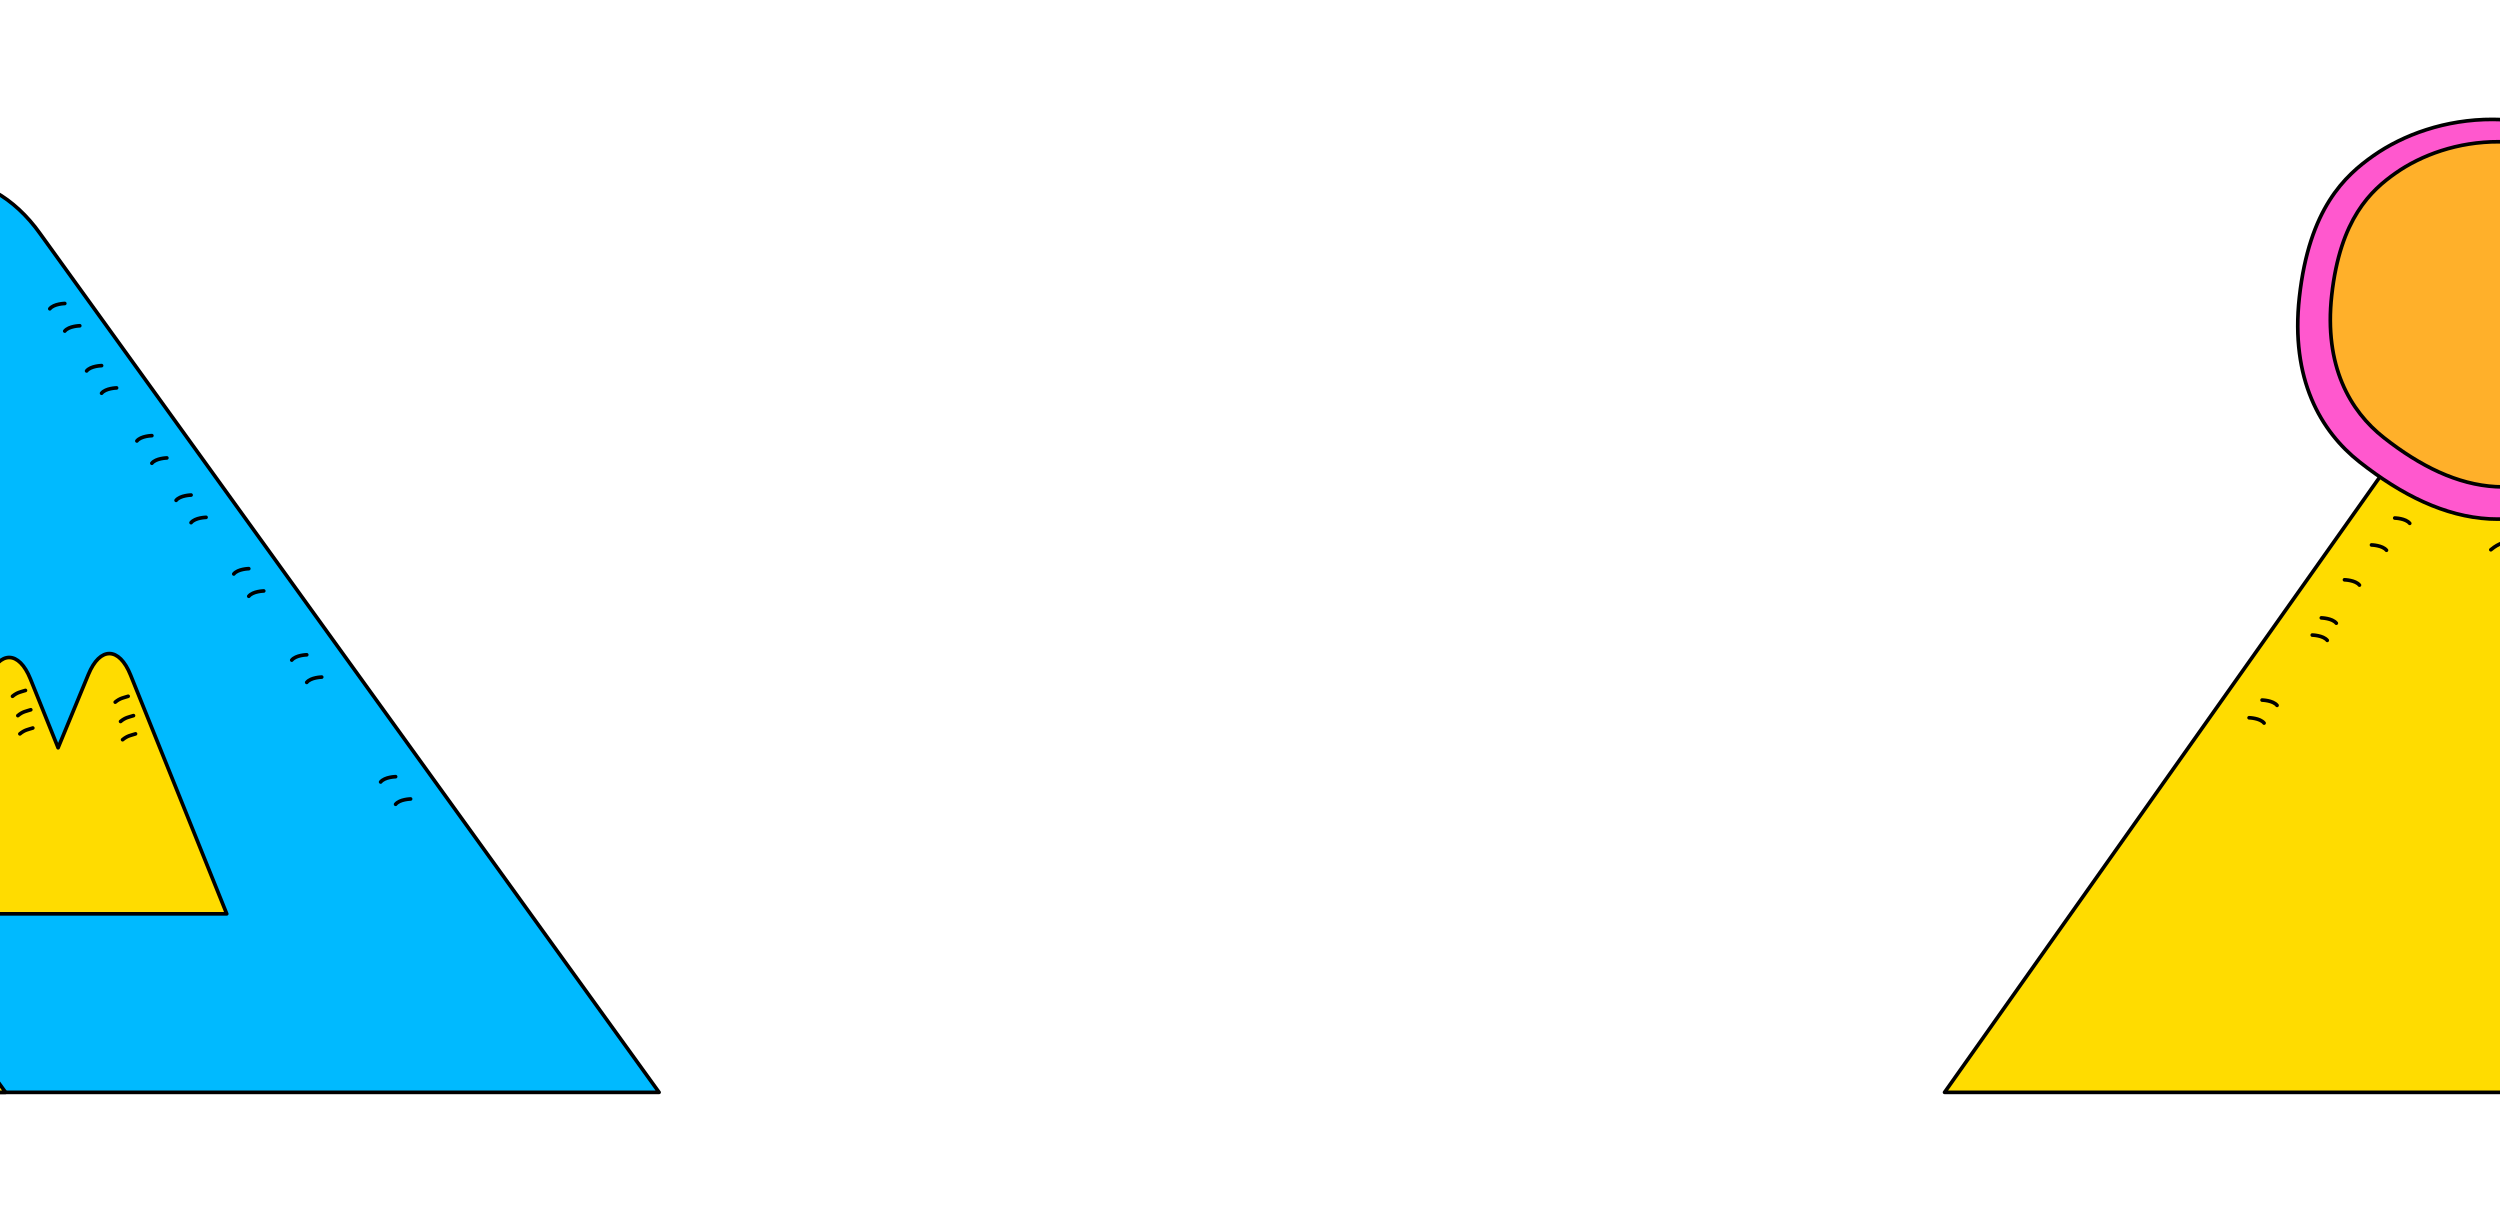
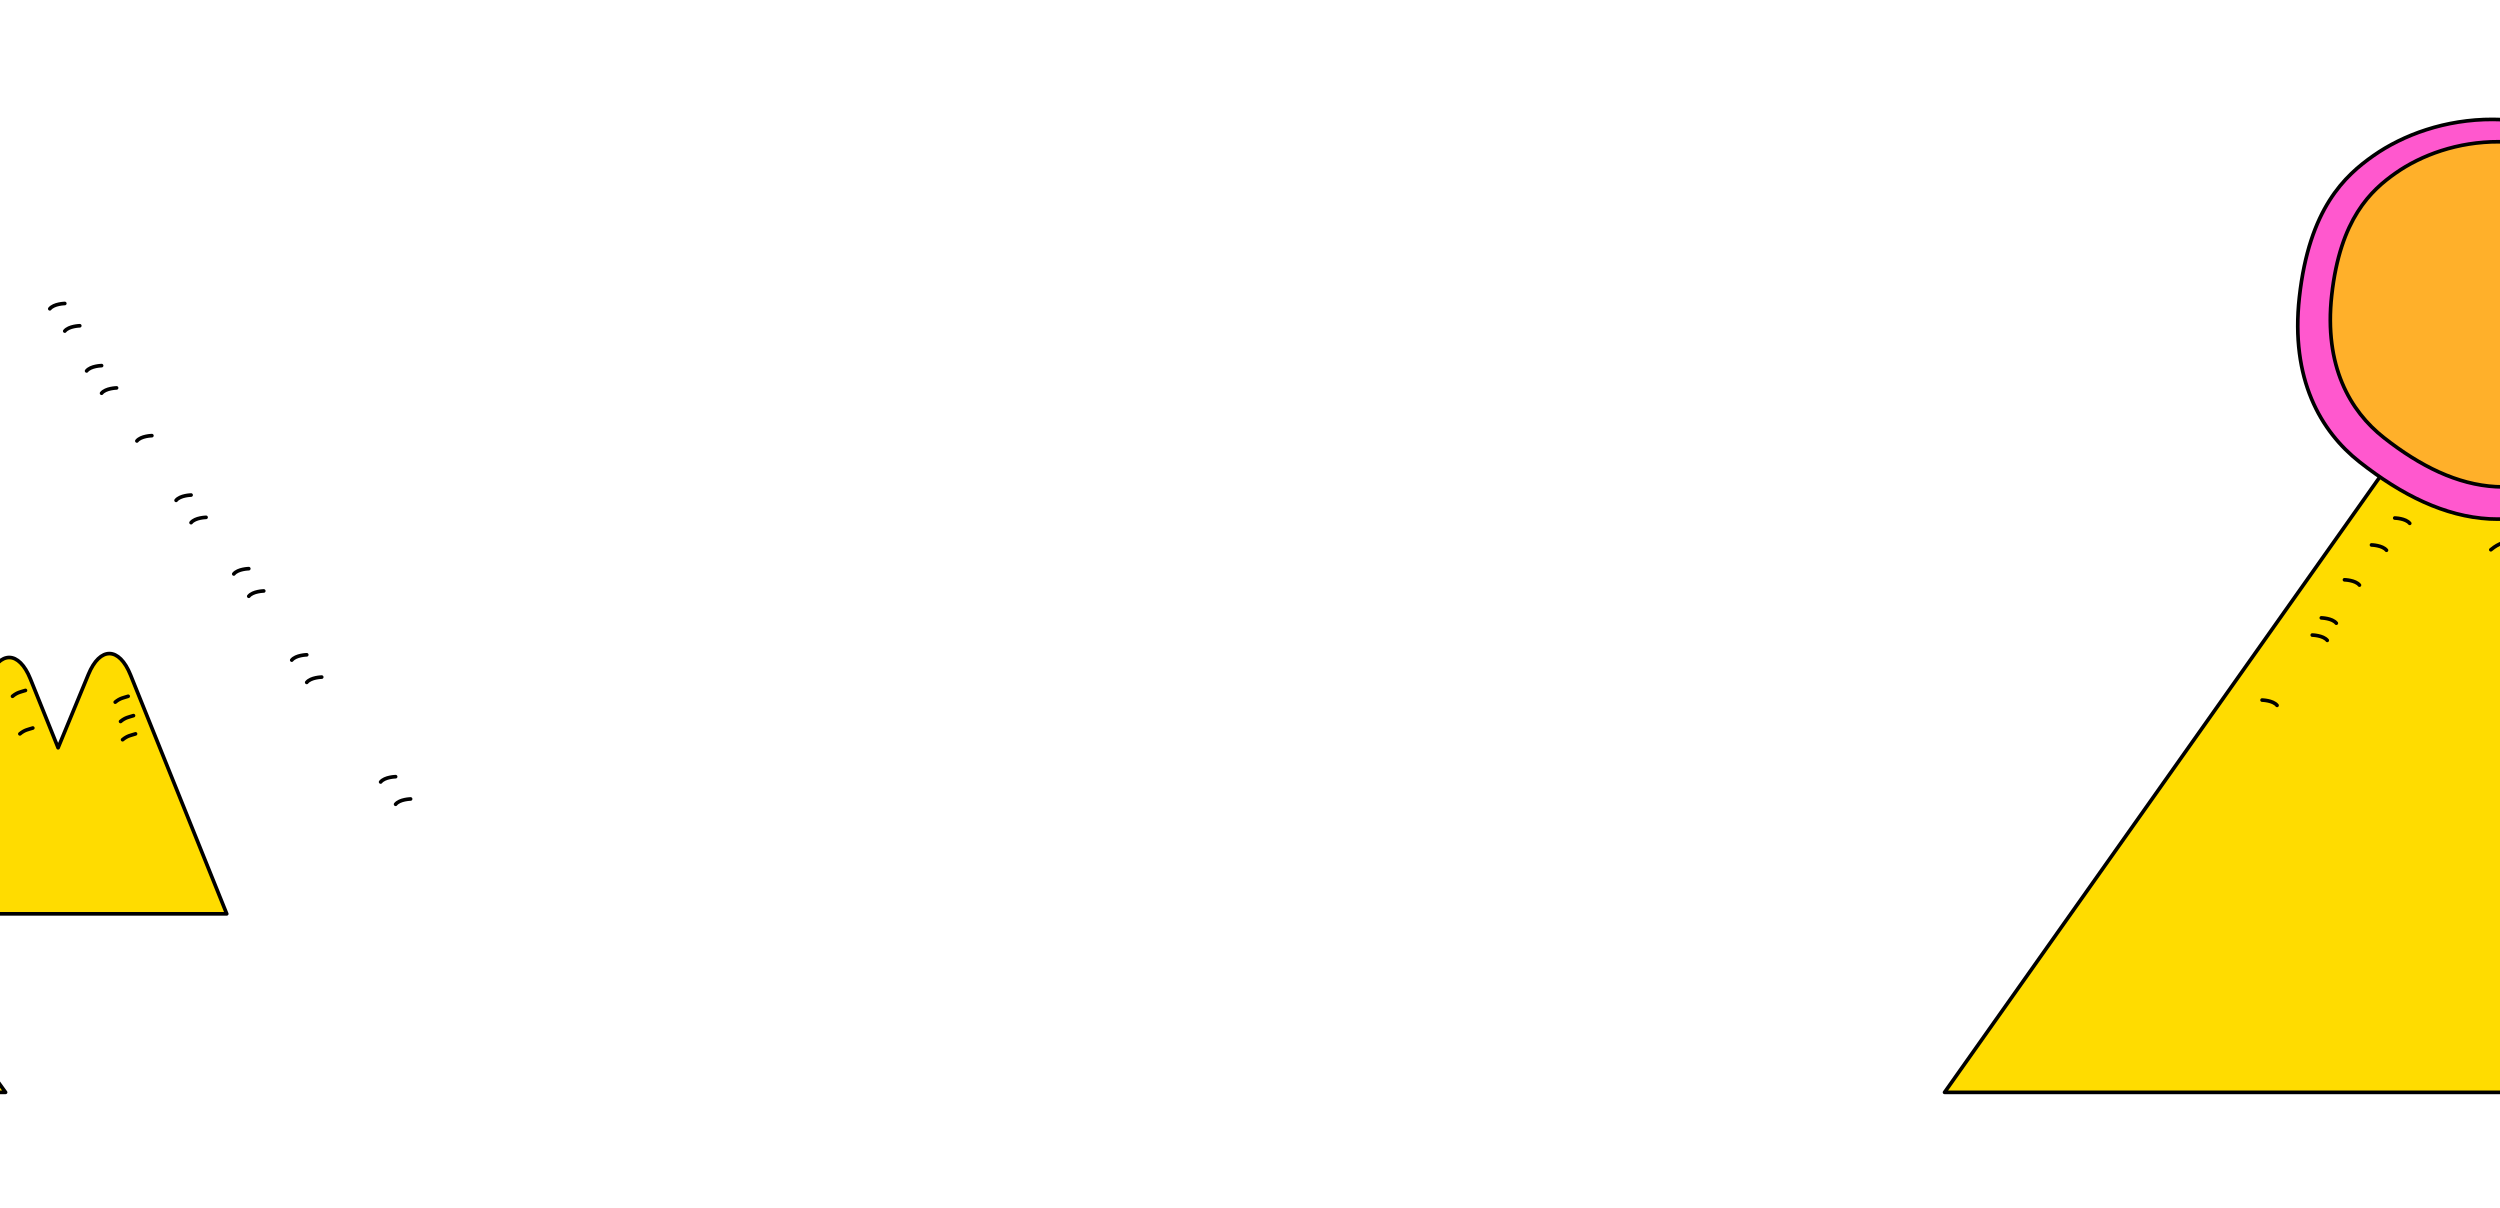
<svg xmlns="http://www.w3.org/2000/svg" id="レイヤー_1" data-name="レイヤー 1" viewBox="0 0 1366 660.005">
  <defs>
    <style>.cls-1{fill:#ffdc00;}.cls-1,.cls-2,.cls-3,.cls-4,.cls-5{stroke:#000;stroke-width:2px;}.cls-1,.cls-2,.cls-4,.cls-5{stroke-linecap:round;stroke-linejoin:round;}.cls-2{fill:none;}.cls-3{fill:#ff58ce;stroke-miterlimit:10;}.cls-4{fill:#ffb02a;}.cls-5{fill:#00baff;}</style>
  </defs>
  <path class="cls-1" d="M1062.498,596.856h552.196l-241.191-334.6c-20.553-29.041-54.498-28.78-74.698.512Z" />
  <path class="cls-2" d="M1361,300.388c4.588-3.914,8.317-4.262,12.457-5.638" />
  <path class="cls-2" d="M1308.493,283.055s5.966.136,8.183,2.899" />
  <path class="cls-2" d="M1295.791,297.761s5.966.136,8.183,2.899" />
  <path class="cls-2" d="M1281.021,316.806s5.966.136,8.183,2.899" />
  <path class="cls-2" d="M1268.375,337.613s5.966.136,8.183,2.899" />
  <path class="cls-2" d="M1263.425,346.998s5.966.136,8.183,2.899" />
  <path class="cls-2" d="M1235.999,382.519s5.966.136,8.183,2.899" />
-   <path class="cls-2" d="M1228.912,392.187s5.966.136,8.183,2.899" />
  <path class="cls-3" d="M1289.303,252.433c-21.332-16.779-37.883-45.306-32.926-90.055,5.375-48.519,24.877-66.388,40.505-77.346,32.145-22.54,92.191-34.427,149.246,12.579,34.58,28.489,36.486,113.855-10.609,155.377C1383.518,298.833,1335.508,288.775,1289.303,252.433Z" />
  <path class="cls-4" d="M1302.479,239.081c-18.419-14.488-32.71-39.119-28.43-77.758,4.641-41.894,21.48-57.322,34.974-66.784,27.756-19.462,79.602-29.726,128.867,10.861,29.858,24.599,31.504,98.308-9.161,134.16C1383.829,279.145,1342.375,270.461,1302.479,239.081Z" />
-   <path class="cls-5" d="M-413.947,596.856H360.128L22.023,127.81C-6.788,87.1-54.373,87.465-82.69,128.527Z" />
  <path class="cls-2" d="M82.981,238.039s-5.966.136-8.183,2.899" />
-   <path class="cls-2" d="M91.164,250.218s-5.966.136-8.183,2.899" />
  <path class="cls-2" d="M104.402,270.496s-5.966.136-8.183,2.899" />
  <path class="cls-2" d="M112.585,282.676s-5.966.136-8.183,2.899" />
  <path class="cls-2" d="M135.928,310.716s-5.966.136-8.183,2.899" />
  <path class="cls-2" d="M144.111,322.896s-5.966.136-8.183,2.899" />
  <path class="cls-2" d="M167.6,357.783s-5.966.136-8.183,2.899" />
  <path class="cls-2" d="M175.783,369.962s-5.966.136-8.183,2.899" />
  <path class="cls-2" d="M216.163,424.377s-5.966.136-8.183,2.899" />
  <path class="cls-2" d="M224.346,436.556s-5.966.136-8.183,2.899" />
  <path class="cls-2" d="M35.392,165.821s-5.966.136-8.183,2.899" />
  <path class="cls-2" d="M43.575,178s-5.966.136-8.183,2.899" />
  <path class="cls-2" d="M55.506,199.778s-5.966.136-8.183,2.899" />
  <path class="cls-2" d="M63.689,211.958s-5.966.136-8.183,2.899" />
  <path class="cls-1" d="M-310.194,596.856H3.045L-133.773,407.051c-11.659-16.474-30.915-16.326-42.373.29Z" />
  <path class="cls-1" d="M-52.463,499.325H123.89L71.334,368.82c-6.233-15.487-16.709-15.625-23.051-.27L31.746,408.583,16.599,370.949c-6.233-15.487-16.708-15.625-23.051-.27l-53.14,128.647Z" />
  <path class="cls-2" d="M6.841,380.447c2.603-2.22,4.718-2.418,7.066-3.198" />
-   <path class="cls-2" d="M9.749,391.017c2.603-2.22,4.718-2.418,7.066-3.198" />
  <path class="cls-2" d="M10.859,400.985c2.603-2.22,4.718-2.418,7.067-3.198" />
  <path class="cls-2" d="M62.962,383.645c2.603-2.22,4.718-2.418,7.067-3.198" />
  <path class="cls-2" d="M65.87,394.215c2.603-2.22,4.718-2.418,7.067-3.198" />
  <path class="cls-2" d="M66.98,404.183c2.603-2.22,4.718-2.418,7.066-3.198" />
</svg>